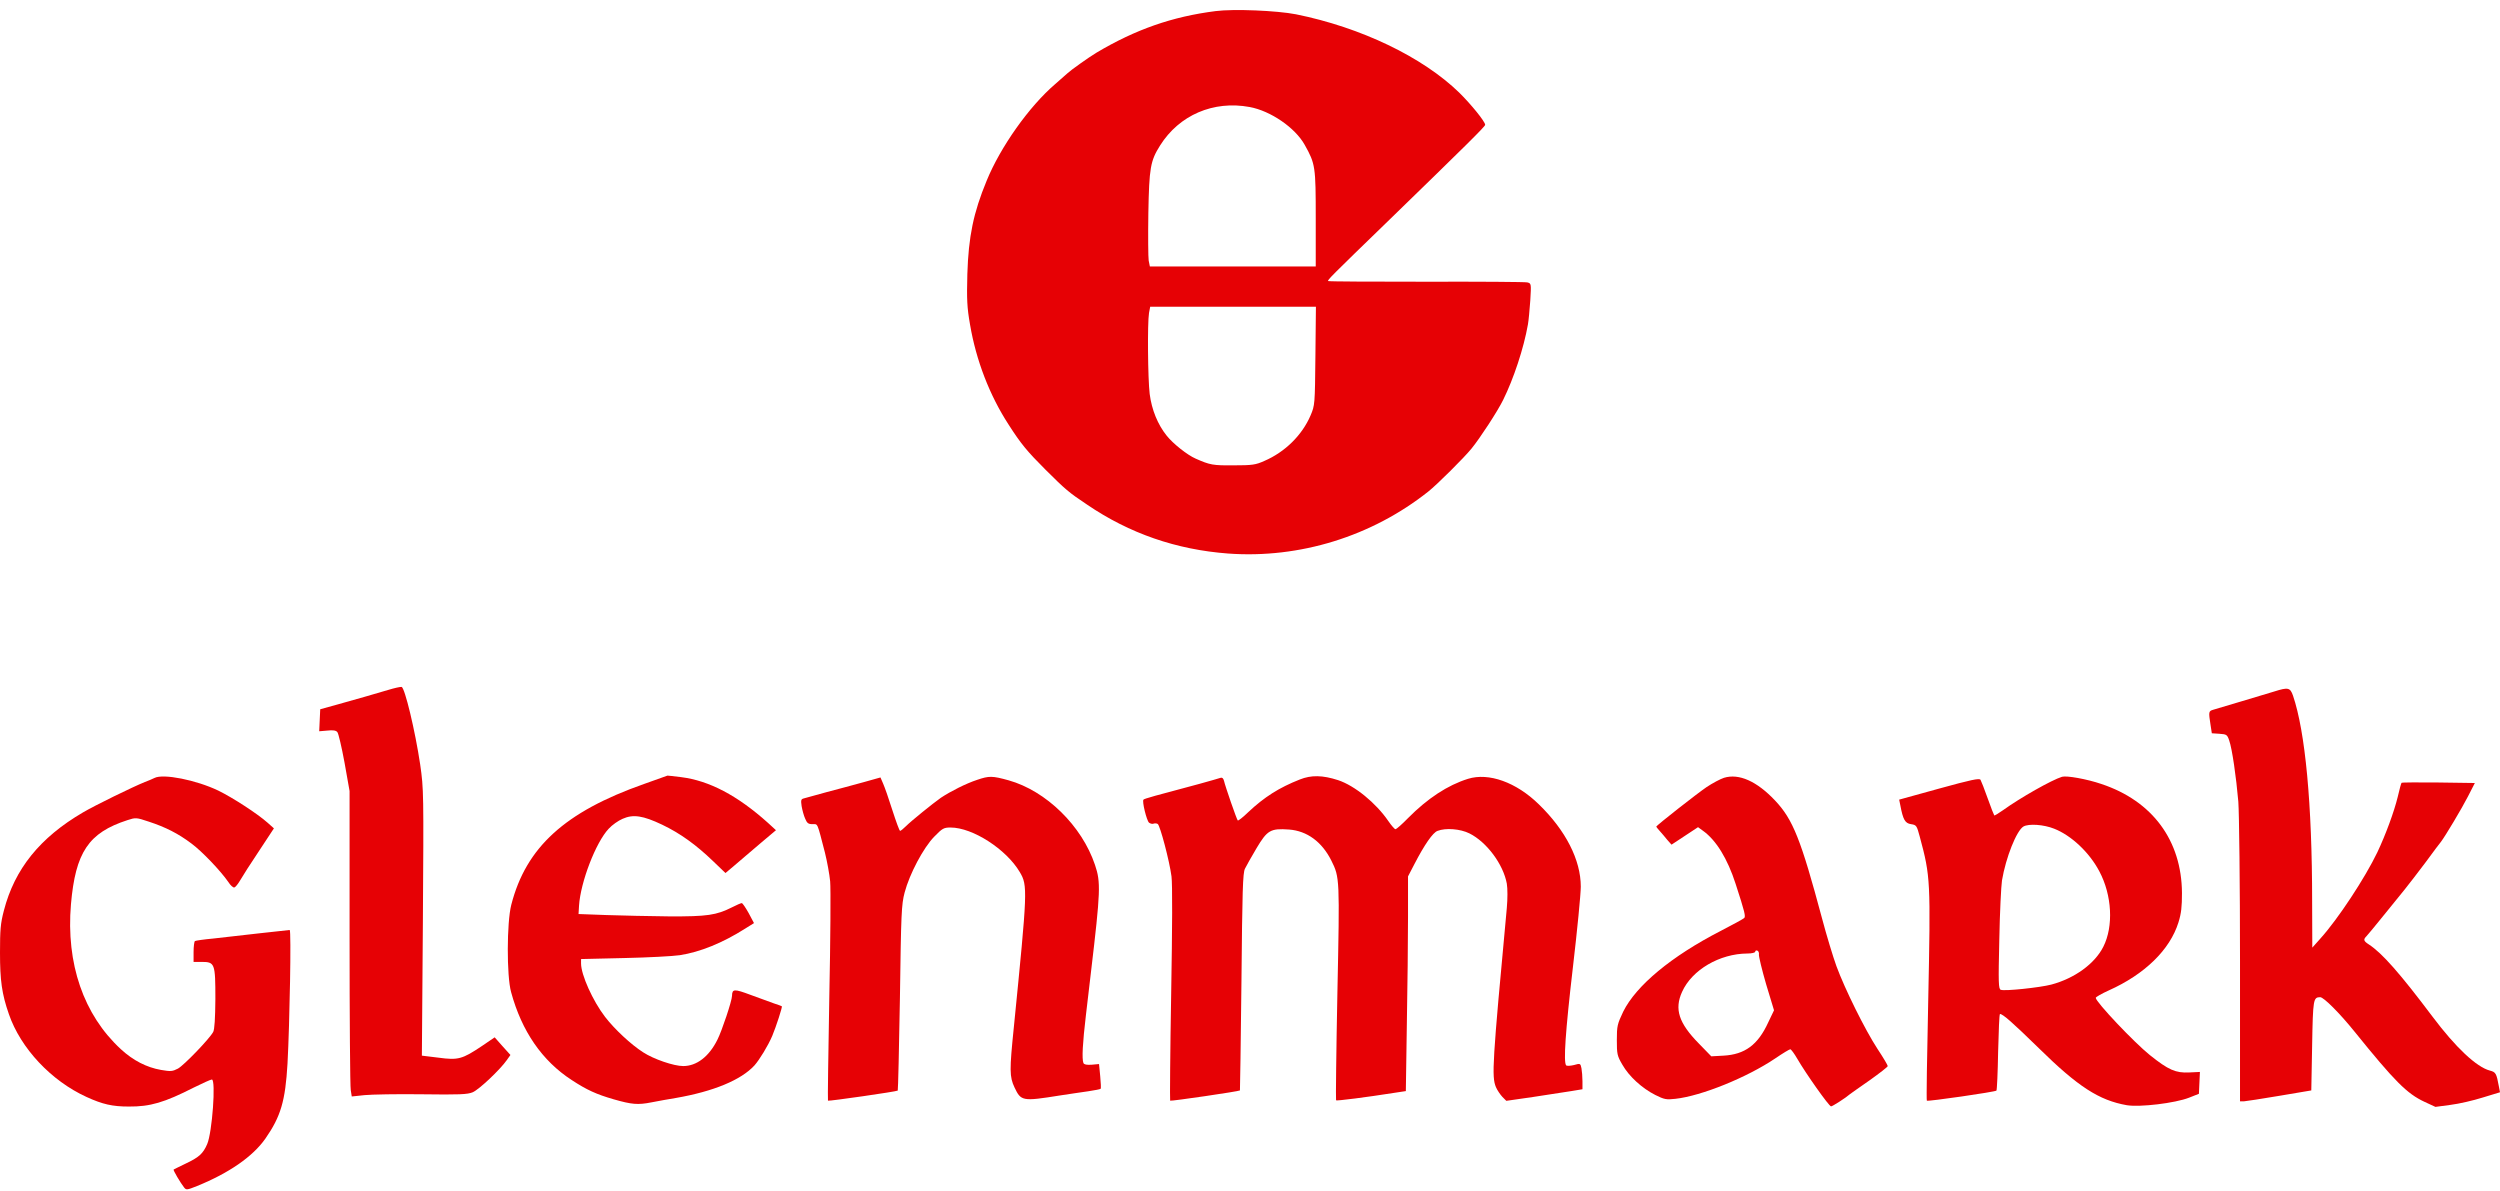
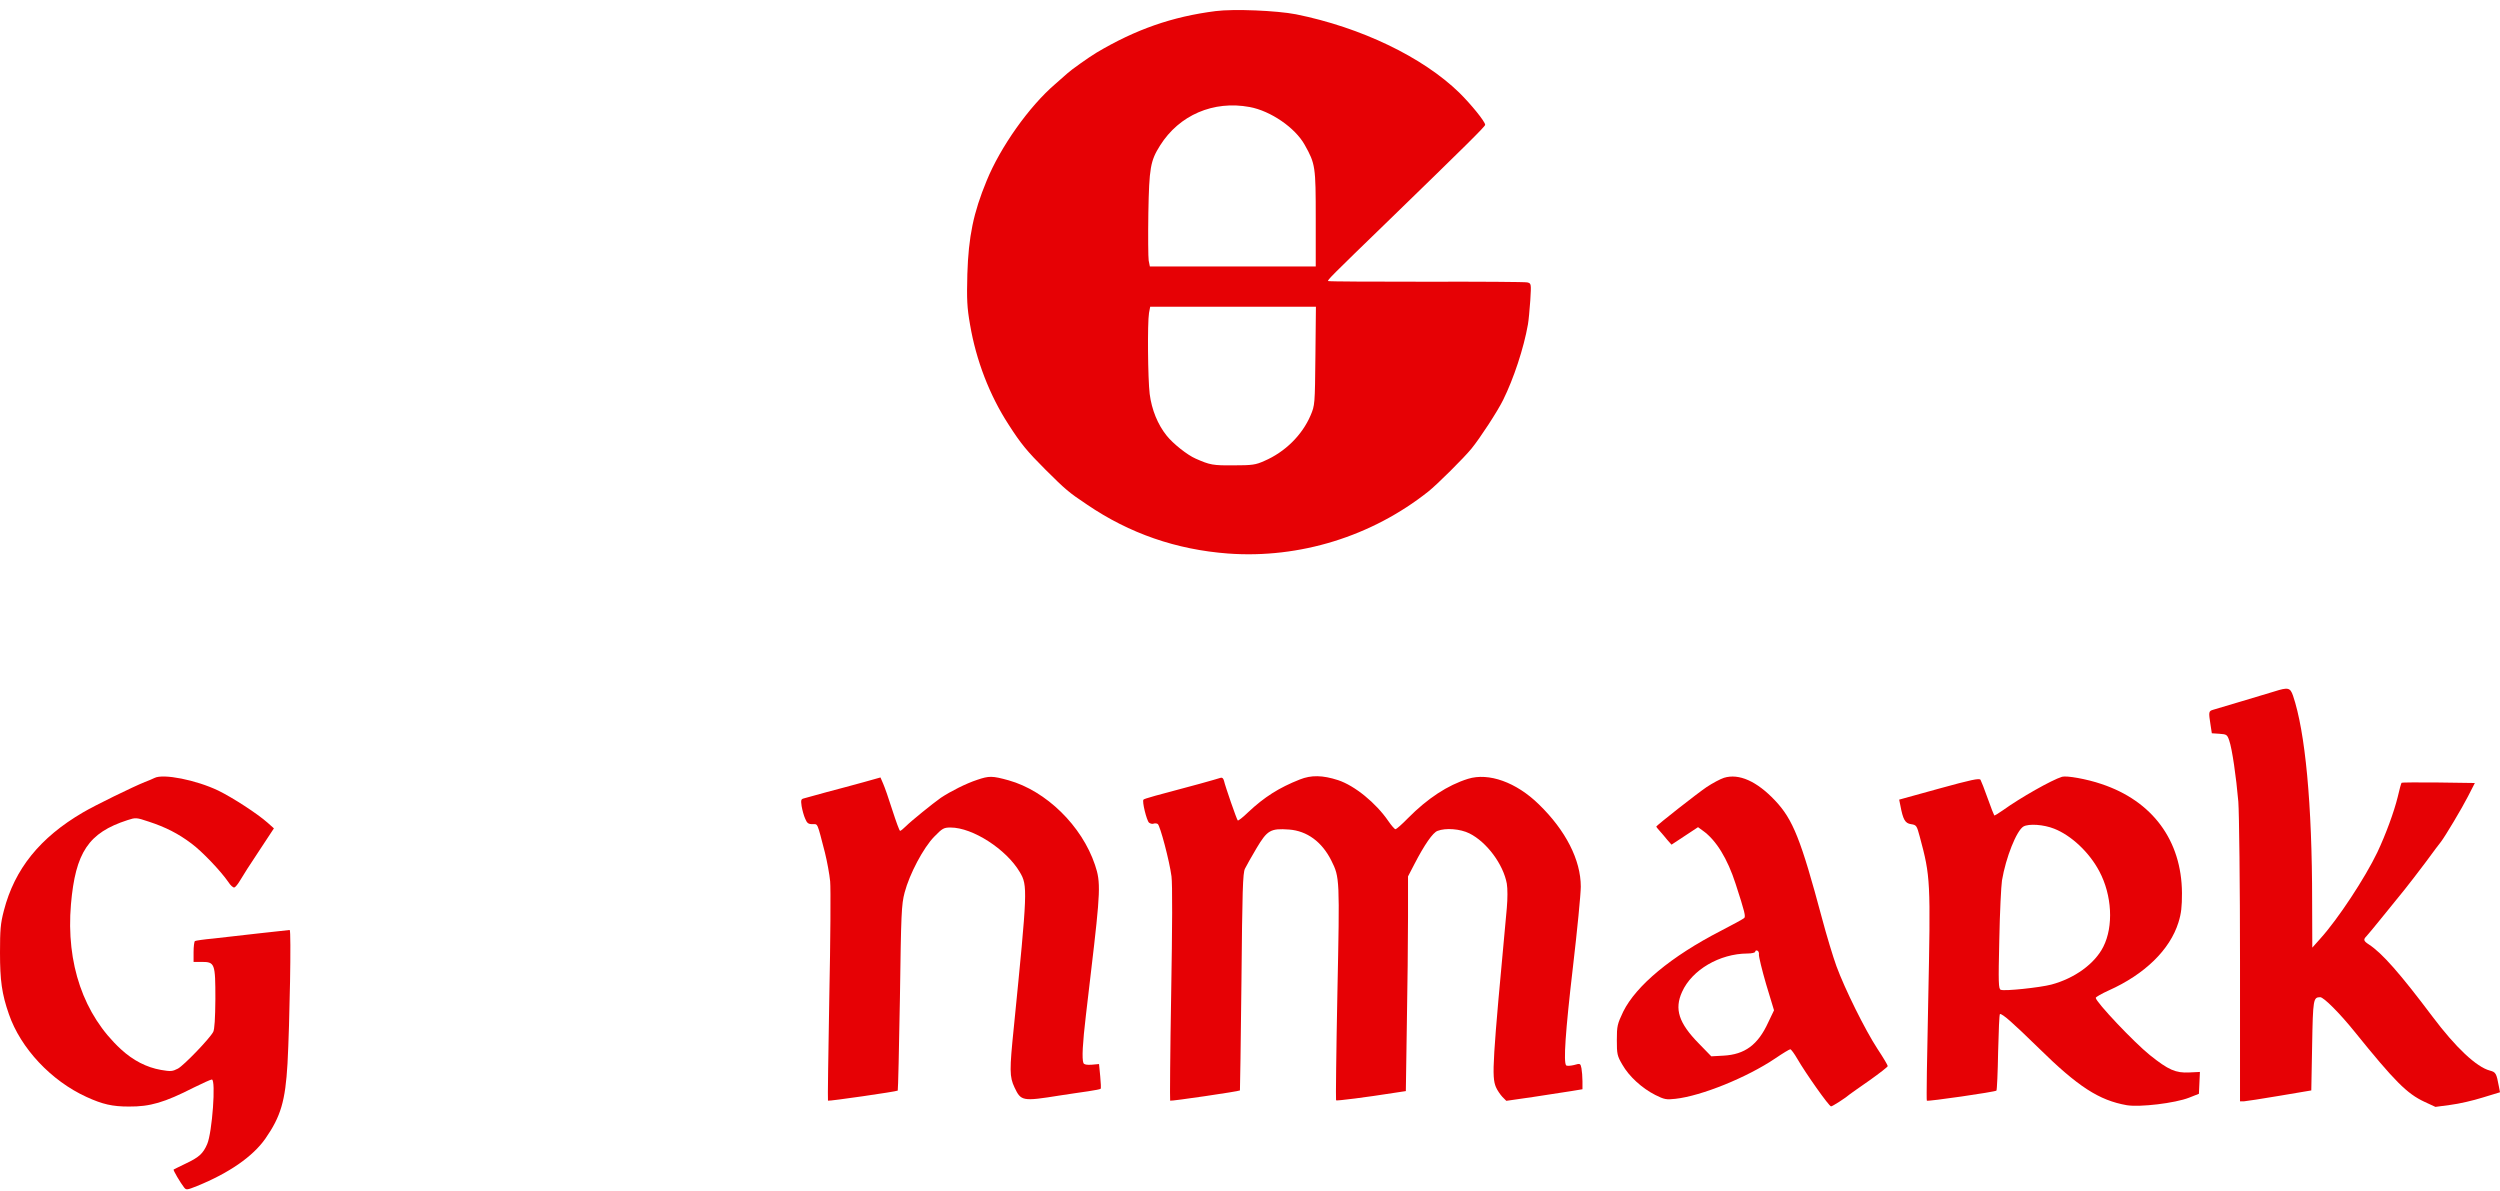
<svg xmlns="http://www.w3.org/2000/svg" width="212" height="101" viewBox="0 0 212 101" fill="none">
  <path d="M103.084 0.941C99.399 1.411 96.299 2.494 92.97 4.474C92.33 4.858 90.751 5.984 90.523 6.212C90.481 6.255 90.011 6.668 89.471 7.138C87.266 9.032 84.834 12.466 83.667 15.329C82.543 18.05 82.131 20.058 82.031 23.235C81.975 25.4 82.003 26.07 82.259 27.523C82.771 30.543 83.909 33.506 85.516 35.985C86.583 37.651 87.095 38.264 88.66 39.831C90.353 41.512 90.623 41.754 92.188 42.794C95.786 45.244 99.769 46.612 104.15 46.94C110.21 47.381 116.326 45.486 121.12 41.683C121.874 41.085 124.136 38.834 124.776 38.05C125.501 37.167 126.995 34.874 127.464 33.919C128.36 32.11 129.214 29.532 129.569 27.509C129.626 27.195 129.712 26.284 129.768 25.486C129.854 24.047 129.854 24.033 129.512 23.947C129.327 23.905 125.473 23.876 120.935 23.89C116.412 23.89 112.671 23.876 112.628 23.833C112.543 23.762 112.898 23.406 117.706 18.748C124.292 12.351 125.942 10.728 125.942 10.585C125.942 10.314 124.747 8.847 123.752 7.864C120.636 4.83 115.402 2.323 109.897 1.212C108.29 0.898 104.634 0.742 103.084 0.941ZM105.971 9.075C107.749 9.403 109.826 10.827 110.637 12.28C111.547 13.904 111.575 14.118 111.575 18.534V22.594H104.534H97.508L97.408 22.095C97.365 21.825 97.351 20.016 97.38 18.064C97.451 14.232 97.55 13.648 98.375 12.337C99.997 9.759 102.899 8.505 105.971 9.075ZM111.547 30.173C111.504 34.318 111.504 34.361 111.135 35.23C110.423 36.896 108.972 38.335 107.209 39.09C106.483 39.418 106.184 39.461 104.606 39.461C102.856 39.475 102.614 39.432 101.391 38.891C100.694 38.592 99.471 37.623 98.93 36.939C98.176 35.999 97.664 34.745 97.493 33.406C97.337 32.124 97.294 27.409 97.436 26.54L97.536 26.013H104.563H111.59L111.547 30.173Z" fill="#E60105" />
-   <path d="M32.916 58.507C31.65 58.891 30.412 59.233 28.648 59.732L27.155 60.145L27.112 61.071L27.069 62.011L27.752 61.954C28.236 61.897 28.492 61.94 28.606 62.082C28.705 62.196 28.975 63.364 29.217 64.675L29.644 67.082V79.49C29.644 86.314 29.687 92.14 29.744 92.439L29.829 92.981L30.91 92.867C31.507 92.809 33.698 92.767 35.775 92.795C38.975 92.838 39.644 92.809 40.085 92.624C40.625 92.396 42.403 90.715 42.972 89.903L43.285 89.462L42.617 88.721L41.948 87.966L40.881 88.693C39.203 89.818 38.861 89.918 37.183 89.69L35.775 89.519L35.86 78.236C35.931 67.168 35.931 66.926 35.632 64.832C35.206 61.968 34.324 58.293 34.053 58.25C33.94 58.236 33.428 58.35 32.916 58.507Z" fill="#E60105" />
  <path d="M192.869 58.635C192.399 58.777 191.119 59.162 190.024 59.489C188.928 59.817 187.876 60.131 187.677 60.188C187.293 60.301 187.278 60.358 187.449 61.441L187.563 62.182L188.217 62.225C188.815 62.267 188.872 62.296 189.042 62.809C189.284 63.507 189.625 65.843 189.81 67.98C189.881 68.92 189.953 75.017 189.953 81.527V93.394H190.28C190.45 93.379 191.816 93.18 193.295 92.924L195.998 92.468L196.069 88.65C196.14 84.69 196.169 84.576 196.752 84.561C197.051 84.561 198.402 85.915 199.654 87.468C203.082 91.713 204.106 92.738 205.599 93.436L206.524 93.864L207.804 93.693C208.515 93.607 209.739 93.322 210.549 93.066L212 92.624L211.901 92.112C211.702 91.029 211.645 90.915 211.147 90.787C210.009 90.488 208.245 88.835 206.268 86.2C203.537 82.567 202.001 80.815 200.877 80.088C200.436 79.803 200.393 79.675 200.664 79.405C200.763 79.305 201.389 78.55 202.043 77.738C202.712 76.912 203.537 75.886 203.892 75.459C204.248 75.017 205.073 73.949 205.713 73.094C206.353 72.225 206.922 71.456 206.993 71.385C207.335 70.943 208.786 68.521 209.284 67.538L209.867 66.399L206.794 66.356C205.102 66.342 203.679 66.342 203.651 66.384C203.622 66.413 203.466 66.954 203.323 67.595C203.011 68.863 202.314 70.758 201.602 72.268C200.55 74.462 198.26 77.937 196.78 79.576L196.083 80.359L196.069 76.442C196.069 68.151 195.486 62.054 194.447 58.991C194.206 58.307 194.035 58.264 192.869 58.635Z" fill="#E60105" />
  <path d="M13.101 65.971C12.93 66.057 12.56 66.213 12.29 66.313C11.323 66.698 8.023 68.308 7.041 68.891C3.385 71.028 1.238 73.692 0.327 77.225C0.043 78.308 0 78.863 0 80.787C0 83.137 0.156 84.291 0.754 86C1.75 88.892 4.338 91.656 7.34 93.023C8.705 93.65 9.545 93.835 10.924 93.835C12.731 93.85 13.94 93.493 16.429 92.226C17.183 91.855 17.866 91.542 17.965 91.542C18.321 91.542 17.994 96.058 17.567 97.026C17.212 97.838 16.884 98.137 15.704 98.693C15.192 98.935 14.751 99.163 14.722 99.177C14.665 99.22 15.291 100.288 15.604 100.687C15.789 100.93 15.86 100.915 16.714 100.573C19.416 99.477 21.436 98.08 22.503 96.556C23.812 94.676 24.196 93.365 24.381 90.189C24.566 86.755 24.708 78.863 24.566 78.863C24.509 78.863 23.328 78.992 21.962 79.148C20.597 79.305 18.833 79.504 18.065 79.59C17.283 79.661 16.6 79.761 16.529 79.803C16.472 79.846 16.415 80.259 16.415 80.73V81.57H17.112C18.221 81.57 18.264 81.712 18.264 84.704C18.25 86.385 18.193 87.297 18.079 87.51C17.752 88.109 15.59 90.345 15.092 90.616C14.623 90.858 14.48 90.872 13.655 90.73C12.432 90.516 11.294 89.932 10.256 88.978C7.084 86.057 5.59 81.712 6.017 76.684C6.401 72.268 7.51 70.615 10.81 69.547C11.508 69.319 11.55 69.319 12.617 69.675C14.054 70.145 15.135 70.701 16.23 71.527C17.14 72.197 18.719 73.863 19.359 74.789C19.544 75.088 19.786 75.288 19.871 75.259C19.971 75.231 20.184 74.96 20.369 74.647C20.54 74.347 21.251 73.222 21.962 72.168L23.228 70.245L22.702 69.775C21.82 68.991 19.729 67.638 18.506 67.04C16.628 66.142 13.84 65.587 13.101 65.971Z" fill="#E60105" />
-   <path d="M54.607 66.484C47.893 68.849 44.608 71.855 43.356 76.727C42.972 78.222 42.958 82.767 43.342 84.134C44.238 87.439 45.973 89.96 48.477 91.585C49.757 92.425 50.568 92.795 52.047 93.223C53.583 93.664 54.095 93.707 55.247 93.479C55.831 93.365 56.769 93.194 57.31 93.109C60.51 92.553 62.843 91.585 63.981 90.345C64.408 89.861 65.133 88.678 65.489 87.838C65.816 87.055 66.357 85.388 66.3 85.331C66.285 85.317 65.987 85.203 65.631 85.089C65.276 84.96 64.379 84.633 63.64 84.362C62.26 83.849 62.089 83.849 62.075 84.448C62.075 84.846 61.222 87.411 60.837 88.166C60.126 89.604 59.074 90.402 57.936 90.402C57.139 90.402 55.432 89.818 54.536 89.234C53.512 88.579 52.118 87.282 51.307 86.228C50.269 84.875 49.273 82.667 49.273 81.698V81.328L52.943 81.242C54.949 81.2 57.068 81.086 57.651 81C59.372 80.73 61.25 79.975 63.185 78.749L63.938 78.279L63.483 77.424C63.227 76.969 62.971 76.584 62.9 76.584C62.829 76.584 62.459 76.741 62.075 76.94C60.738 77.61 59.984 77.724 56.741 77.71C55.105 77.695 52.701 77.638 51.407 77.596L49.06 77.51L49.102 76.798C49.23 74.803 50.525 71.427 51.62 70.273C51.905 69.96 52.431 69.59 52.801 69.433C53.697 69.034 54.522 69.162 56.144 69.931C57.666 70.658 59.017 71.627 60.482 73.037L61.52 74.034L62.331 73.35C62.772 72.98 63.17 72.638 63.213 72.595C63.256 72.553 63.853 72.04 64.55 71.456L65.802 70.401L65.119 69.775C62.53 67.453 60.141 66.199 57.751 65.9C57.125 65.829 56.599 65.757 56.599 65.772C56.599 65.772 55.703 66.099 54.607 66.484Z" fill="#E60105" />
  <path d="M82.871 66.128C81.918 66.441 80.624 67.096 79.785 67.652C79.116 68.122 77.267 69.618 76.826 70.059C76.613 70.273 76.385 70.458 76.328 70.458C76.271 70.458 75.987 69.675 75.674 68.706C75.375 67.752 75.019 66.74 74.891 66.455L74.664 65.928L73.241 66.327C72.459 66.541 71.051 66.925 70.112 67.168C69.173 67.424 68.291 67.666 68.149 67.709C67.921 67.766 67.907 67.866 67.978 68.364C68.035 68.692 68.163 69.176 68.277 69.418C68.433 69.803 68.547 69.888 68.889 69.888C69.372 69.888 69.273 69.675 69.956 72.31C70.141 73.051 70.34 74.148 70.397 74.732C70.453 75.316 70.425 79.732 70.325 84.547C70.24 89.348 70.183 93.308 70.212 93.337C70.283 93.394 76.029 92.567 76.129 92.482C76.157 92.439 76.243 88.892 76.314 84.604C76.413 77.439 76.442 76.712 76.712 75.686C77.125 74.119 78.305 71.883 79.23 70.943C79.913 70.245 80.026 70.174 80.61 70.174C82.487 70.174 85.346 72.025 86.484 73.963C87.153 75.102 87.139 75.43 85.972 87.126C85.602 90.758 85.602 91.299 86.029 92.211C86.584 93.379 86.683 93.408 89.884 92.895C90.666 92.781 91.747 92.61 92.288 92.539C92.843 92.453 93.312 92.368 93.34 92.325C93.369 92.297 93.355 91.812 93.298 91.257L93.198 90.231L92.572 90.288C92.146 90.317 91.932 90.274 91.875 90.146C91.733 89.789 91.804 88.479 92.089 86.057C92.245 84.718 92.444 83.094 92.515 82.424C93.326 75.573 93.355 74.817 92.857 73.35C91.747 70.031 88.718 67.068 85.531 66.171C84.137 65.786 83.881 65.786 82.871 66.128Z" fill="#E60105" />
  <path d="M110.225 66.1C108.461 66.798 107.223 67.581 105.844 68.877C105.403 69.305 105.004 69.618 104.962 69.575C104.876 69.504 103.895 66.669 103.795 66.213C103.739 66 103.639 65.914 103.511 65.957C103.397 66 102.586 66.228 101.719 66.47C97.963 67.467 97.039 67.724 96.968 67.809C96.826 67.937 97.238 69.59 97.437 69.761C97.551 69.846 97.722 69.889 97.821 69.846C97.935 69.803 98.091 69.818 98.177 69.875C98.376 70.003 99.172 73.009 99.343 74.319C99.428 74.989 99.414 78.564 99.315 84.32C99.229 89.234 99.201 93.294 99.229 93.337C99.3 93.394 105.047 92.553 105.147 92.468C105.161 92.454 105.218 88.308 105.275 83.265C105.346 75.544 105.389 74.02 105.573 73.664C105.687 73.422 106.128 72.652 106.555 71.926C107.465 70.402 107.736 70.231 109.314 70.345C110.836 70.459 112.102 71.385 112.899 72.98C113.61 74.405 113.61 74.476 113.411 84.22C113.312 89.177 113.269 93.28 113.297 93.308C113.354 93.365 115.843 93.052 118.276 92.667L119.215 92.525L119.3 86.869C119.357 83.764 119.4 79.661 119.4 77.767V74.319L119.94 73.279C120.794 71.627 121.505 70.601 121.903 70.459C122.6 70.188 123.838 70.288 124.606 70.672C126.071 71.399 127.479 73.293 127.778 74.932C127.849 75.359 127.849 76.2 127.778 76.997C126.554 90.16 126.483 91.285 126.853 92.183C126.967 92.454 127.223 92.824 127.408 93.023L127.735 93.351L130.011 93.023C131.248 92.838 132.699 92.61 133.24 92.525L134.193 92.368V91.684C134.193 91.314 134.15 90.815 134.108 90.588C134.022 90.174 134.008 90.16 133.467 90.317C133.169 90.388 132.87 90.402 132.813 90.345C132.571 90.103 132.742 87.51 133.382 82.026C133.752 78.878 134.051 75.801 134.051 75.188C134.051 72.923 132.77 70.416 130.495 68.208C128.574 66.328 126.241 65.501 124.492 66.043C122.756 66.584 121.05 67.709 119.4 69.376C118.902 69.889 118.418 70.316 118.333 70.316C118.262 70.316 117.991 70.003 117.735 69.632C116.683 68.094 114.89 66.627 113.468 66.156C112.145 65.729 111.192 65.715 110.225 66.1Z" fill="#E60105" />
  <path d="M146.198 65.957C145.885 66.057 145.216 66.413 144.704 66.755C143.893 67.31 140.451 70.003 140.451 70.102C140.451 70.117 140.579 70.288 140.75 70.473C140.921 70.658 141.205 71 141.39 71.228L141.746 71.627L142.869 70.886L143.993 70.145L144.405 70.444C145.529 71.242 146.496 72.823 147.179 74.946C147.962 77.353 148.047 77.724 147.905 77.852C147.834 77.923 146.952 78.407 145.928 78.935C141.717 81.1 138.744 83.579 137.649 85.787C137.151 86.841 137.108 86.998 137.108 88.194C137.108 89.391 137.137 89.533 137.578 90.288C138.147 91.285 139.242 92.282 140.366 92.852C141.134 93.237 141.305 93.266 142.073 93.18C144.277 92.938 148.147 91.371 150.55 89.747C151.176 89.32 151.745 88.978 151.816 88.978C151.888 88.978 152.158 89.348 152.414 89.79C153.111 91 155.102 93.821 155.273 93.821C155.387 93.821 156.51 93.109 156.88 92.781C156.966 92.724 157.705 92.183 158.559 91.599C159.398 91 160.081 90.473 160.081 90.402C160.081 90.331 159.697 89.676 159.213 88.949C158.16 87.339 156.439 83.864 155.728 81.926C155.444 81.143 154.889 79.319 154.505 77.866C152.713 71.171 152.044 69.49 150.522 67.88C148.972 66.242 147.464 65.572 146.198 65.957ZM149.156 80.957C149.142 81.114 149.412 82.24 149.768 83.465L150.437 85.673L149.939 86.713C149.071 88.607 147.962 89.419 146.155 89.519L145.117 89.576L144.064 88.493C142.357 86.755 141.973 85.573 142.642 84.106C143.481 82.24 145.828 80.872 148.175 80.858C148.559 80.858 148.844 80.787 148.844 80.701C148.844 80.615 148.929 80.573 149.028 80.615C149.114 80.644 149.185 80.801 149.156 80.957Z" fill="#E60105" />
-   <path d="M174.861 65.871C173.979 66.142 171.319 67.652 169.854 68.706C169.47 68.977 169.142 69.176 169.114 69.148C169.086 69.12 168.83 68.478 168.559 67.709C168.289 66.94 168.005 66.228 167.948 66.128C167.862 65.971 167.137 66.128 164.448 66.869L161.049 67.809L161.148 68.293C161.376 69.504 161.547 69.817 162.059 69.889C162.514 69.96 162.542 70.003 162.798 70.957C163.709 74.347 163.723 74.632 163.51 85.032C163.41 89.576 163.353 93.308 163.396 93.337C163.467 93.422 169.185 92.596 169.299 92.482C169.342 92.425 169.413 90.944 169.441 89.177C169.484 87.425 169.541 85.986 169.598 85.986C169.839 85.986 170.65 86.698 172.884 88.878C176.212 92.154 178.004 93.308 180.351 93.721C181.461 93.906 184.448 93.55 185.643 93.08L186.468 92.753L186.51 91.827L186.553 90.901L185.643 90.944C184.505 91.001 183.879 90.73 182.314 89.476C180.963 88.394 177.72 84.96 177.72 84.618C177.72 84.547 178.218 84.262 178.815 83.992C181.873 82.624 184.007 80.544 184.732 78.222C184.974 77.453 185.031 76.883 185.031 75.729C185.003 71.27 182.528 67.923 178.203 66.484C176.952 66.057 175.245 65.757 174.861 65.871ZM174.192 70.273C175.643 70.843 177.165 72.268 178.018 73.877C179.1 75.9 179.242 78.55 178.36 80.288C177.634 81.727 175.928 82.966 173.95 83.493C172.969 83.749 169.996 84.063 169.669 83.935C169.47 83.864 169.455 83.379 169.541 79.675C169.583 77.396 169.697 75.131 169.768 74.661C170.096 72.709 171.006 70.43 171.589 70.088C172.044 69.832 173.296 69.917 174.192 70.273Z" fill="#E60105" />
+   <path d="M174.861 65.871C173.979 66.142 171.319 67.652 169.854 68.706C169.47 68.977 169.142 69.176 169.114 69.148C169.086 69.12 168.83 68.478 168.559 67.709C168.289 66.94 168.005 66.228 167.948 66.128C167.862 65.971 167.137 66.128 164.448 66.869L161.049 67.809L161.148 68.293C161.376 69.504 161.547 69.817 162.059 69.889C162.514 69.96 162.542 70.003 162.798 70.957C163.709 74.347 163.723 74.632 163.51 85.032C163.41 89.576 163.353 93.308 163.396 93.337C163.467 93.422 169.185 92.596 169.299 92.482C169.342 92.425 169.413 90.944 169.441 89.177C169.484 87.425 169.541 85.986 169.598 85.986C169.839 85.986 170.65 86.698 172.884 88.878C176.212 92.154 178.004 93.308 180.351 93.721C181.461 93.906 184.448 93.55 185.643 93.08L186.468 92.753L186.553 90.901L185.643 90.944C184.505 91.001 183.879 90.73 182.314 89.476C180.963 88.394 177.72 84.96 177.72 84.618C177.72 84.547 178.218 84.262 178.815 83.992C181.873 82.624 184.007 80.544 184.732 78.222C184.974 77.453 185.031 76.883 185.031 75.729C185.003 71.27 182.528 67.923 178.203 66.484C176.952 66.057 175.245 65.757 174.861 65.871ZM174.192 70.273C175.643 70.843 177.165 72.268 178.018 73.877C179.1 75.9 179.242 78.55 178.36 80.288C177.634 81.727 175.928 82.966 173.95 83.493C172.969 83.749 169.996 84.063 169.669 83.935C169.47 83.864 169.455 83.379 169.541 79.675C169.583 77.396 169.697 75.131 169.768 74.661C170.096 72.709 171.006 70.43 171.589 70.088C172.044 69.832 173.296 69.917 174.192 70.273Z" fill="#E60105" />
</svg>